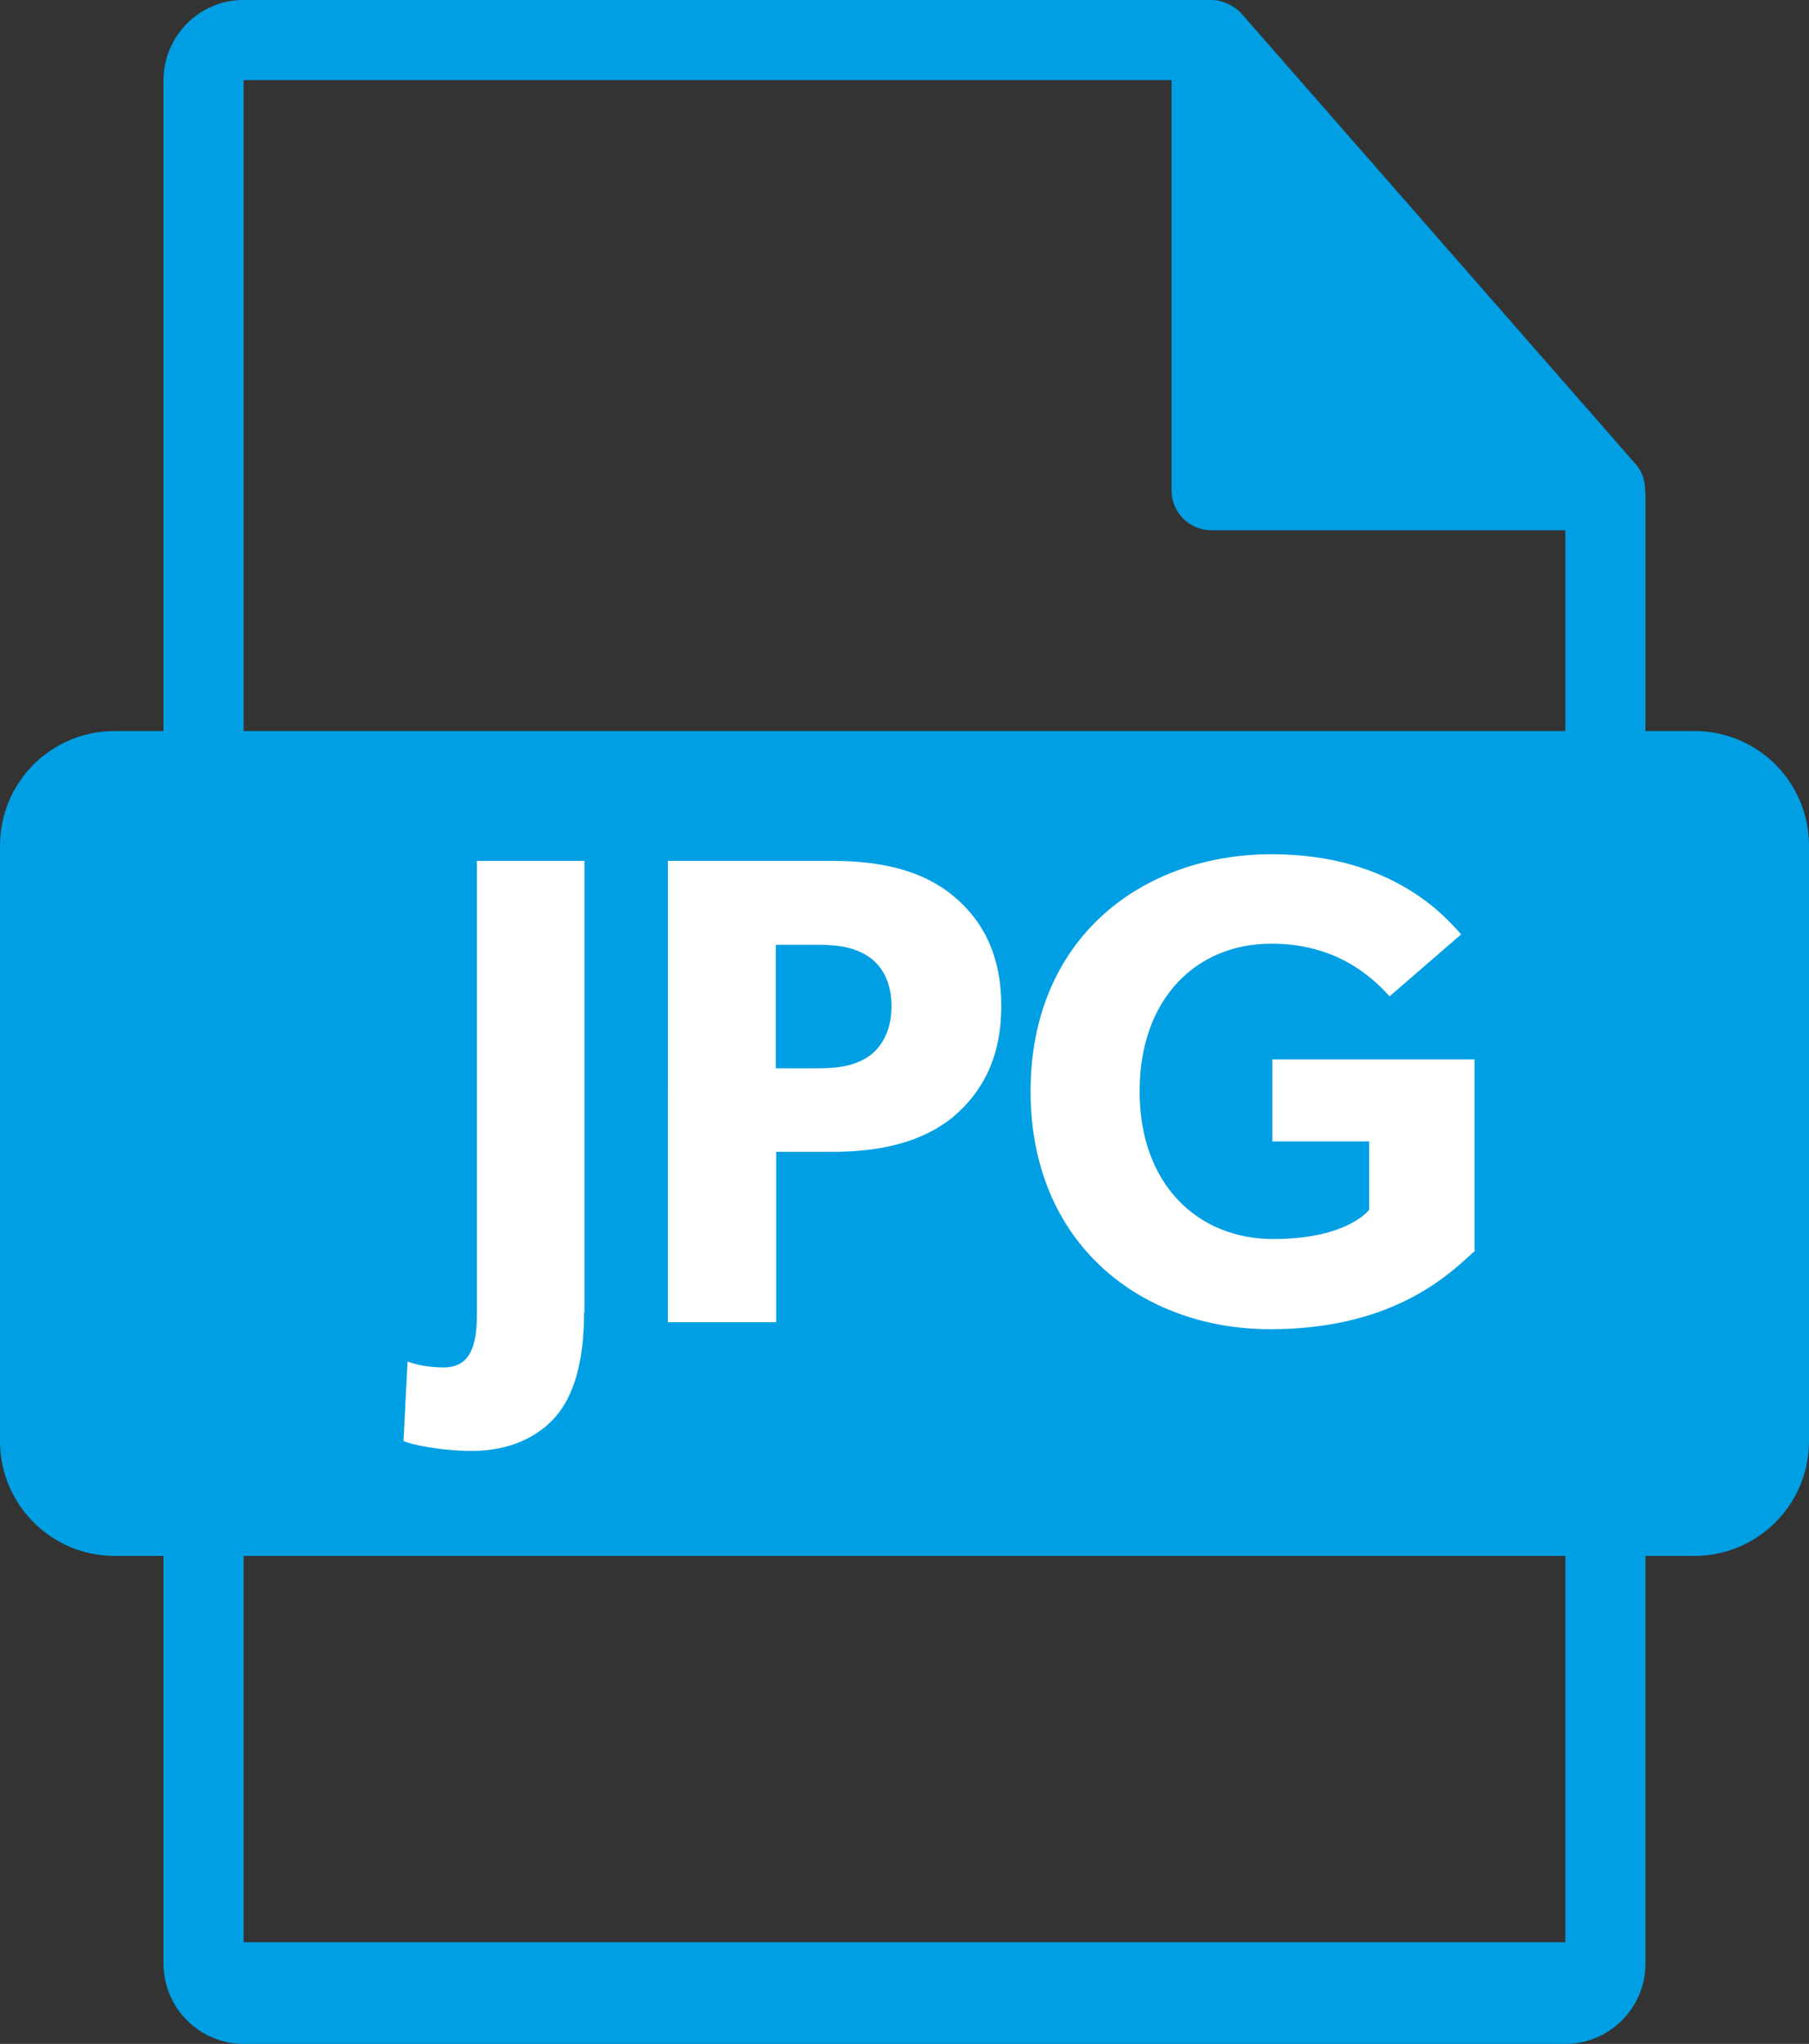
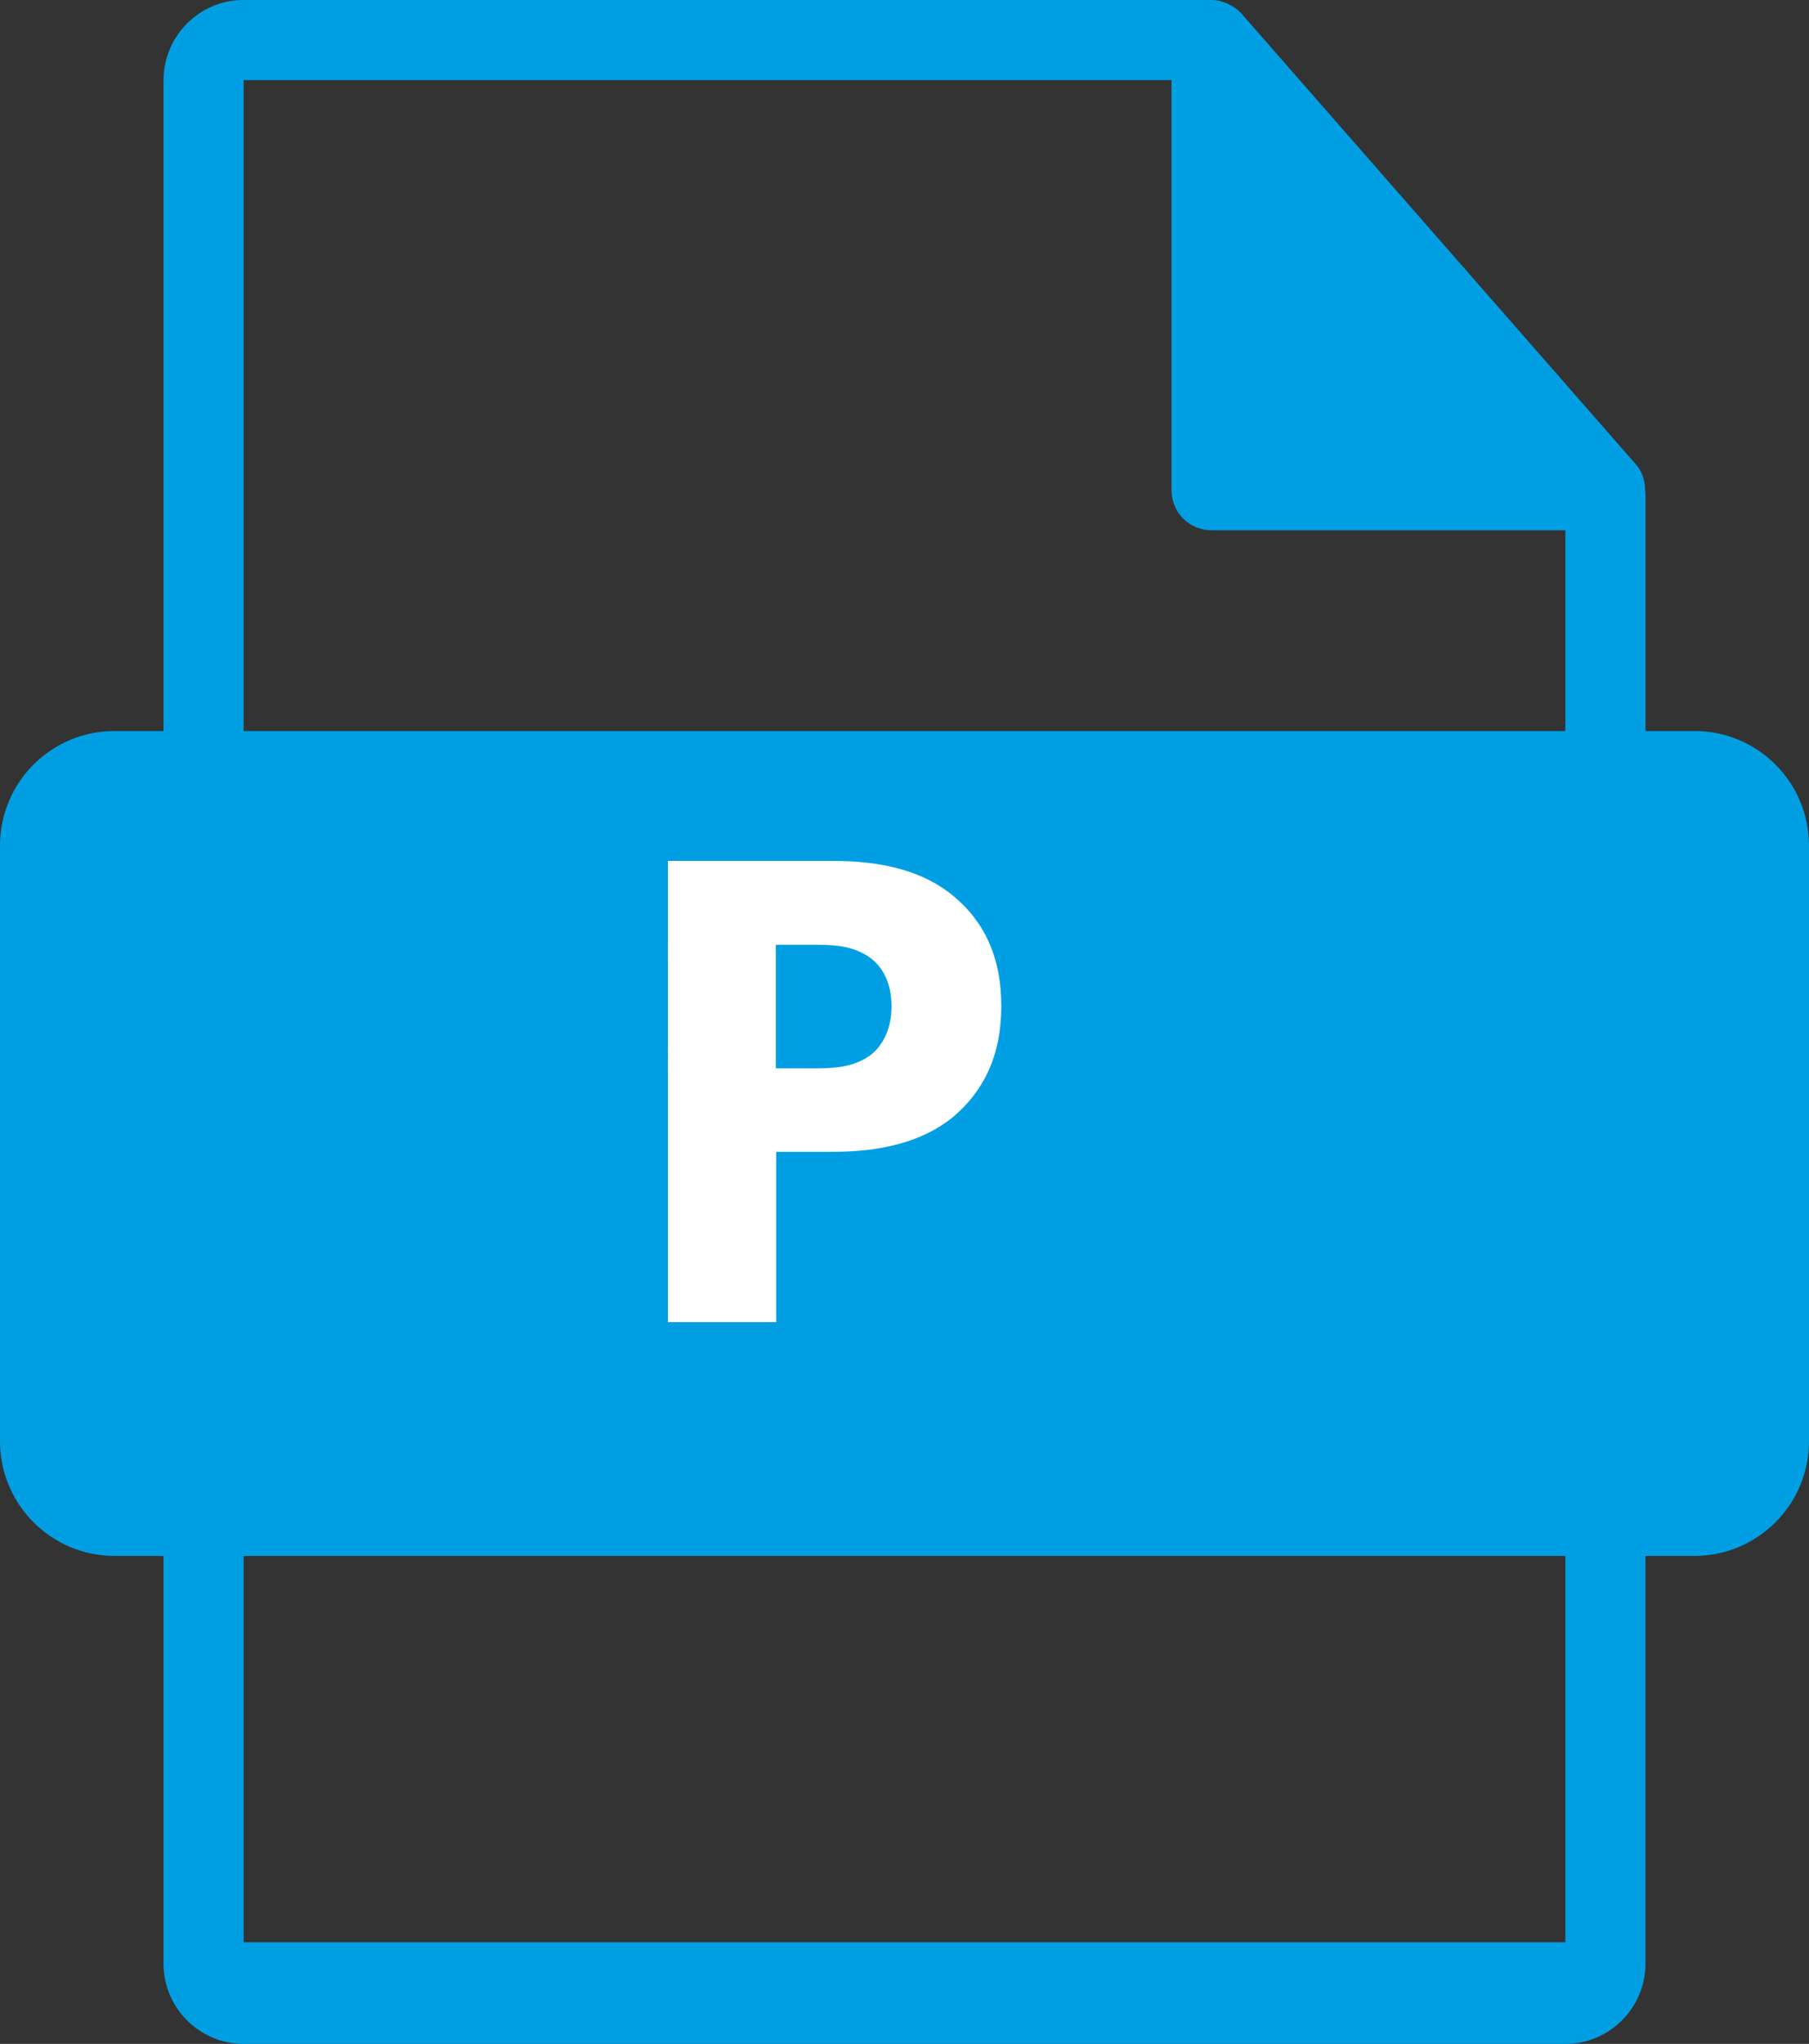
<svg xmlns="http://www.w3.org/2000/svg" version="1.1" id="Capa_1" x="0px" y="0px" viewBox="0 0 487.8 550.8" style="enable-background:new 0 0 487.8 550.8;" xml:space="preserve">
  <rect x="0" y="0" width="487.8" height="550.8" fill="#333333" stroke="none" />
  <style type="text/css">
	.st0{fill:#009FE3;}
	.st1{fill:#FFFFFF;}
</style>
  <path class="st0" d="M456.9,197h-13.2v-63.8c0-0.4-0.1-0.8-0.1-1.2c0-2.5-0.8-5-2.6-7L334.8,3.7c0,0-0.1,0-0.1-0.1  c-0.6-0.7-1.4-1.3-2.2-1.8c-0.2-0.2-0.5-0.3-0.7-0.4c-0.7-0.4-1.4-0.7-2.1-0.9c-0.2-0.1-0.4-0.1-0.6-0.2c-0.8-0.2-1.6-0.3-2.5-0.3  h-261C53.8,0,44.1,9.7,44.1,21.6V197H30.9C13.8,197,0,210.8,0,227.9v160.5c0,17,13.8,30.9,30.9,30.9h13.2v109.9  c0,11.9,9.7,21.6,21.6,21.6h356.4c11.9,0,21.6-9.7,21.6-21.6V419.3h13.2c17,0,30.9-13.8,30.9-30.9V227.9  C487.8,210.8,474,197,456.9,197z M65.7,21.6h250.2v110.5c0,6,4.8,10.8,10.8,10.8h95.4V197H65.7V21.6z M65.7,523.4V419.3h356.4v104.1  L65.7,523.4L65.7,523.4z" />
  <g>
-     <path class="st1" d="M157.5,353.7c0,13.1-2.7,22.3-7.7,28.1c-4.7,5.4-12.4,9.2-22.5,9.2c-8.6,0-16.9-1.8-18.5-2.7l1.1-21.4   c2.3,0.9,5.8,1.6,9.7,1.6c7,0,9-5.4,9-14.4V232h29V353.7z" />
    <path class="st1" d="M257,301c-8.3,6.8-19.6,9.4-32.4,9.4h-15.3v45.9h-29.2V232h44.5c12.8,0,24.1,2.5,32.4,9.4   c8.3,6.8,13,16.4,13,29.7S265.3,294,257,301z M234.5,258c-3.6-2.5-7.7-3.4-14-3.4h-11.3v33.3h11.3c6.3,0,10.4-0.9,14-3.4   c3.4-2.5,5.9-7,5.9-13.3S238,260.5,234.5,258z" />
-     <path class="st1" d="M397.8,337c-6.3,5.6-21.1,21.2-55.3,21.2c-34.4,0-64.6-22.7-64.6-64.1c0-41.4,30.2-63.9,65-63.9   c32.9,0,47.2,17.3,51.1,21.6l-19.3,16.7c-5.2-5.8-14.9-14.2-31.9-14.2c-20,0-35.5,14.6-35.5,39.8c0,25.2,15.8,39.8,36,39.8   c20.2,0,25.9-7.9,25.9-7.9v-18.4h-26.1v-22.1h54.5V337z" />
  </g>
</svg>